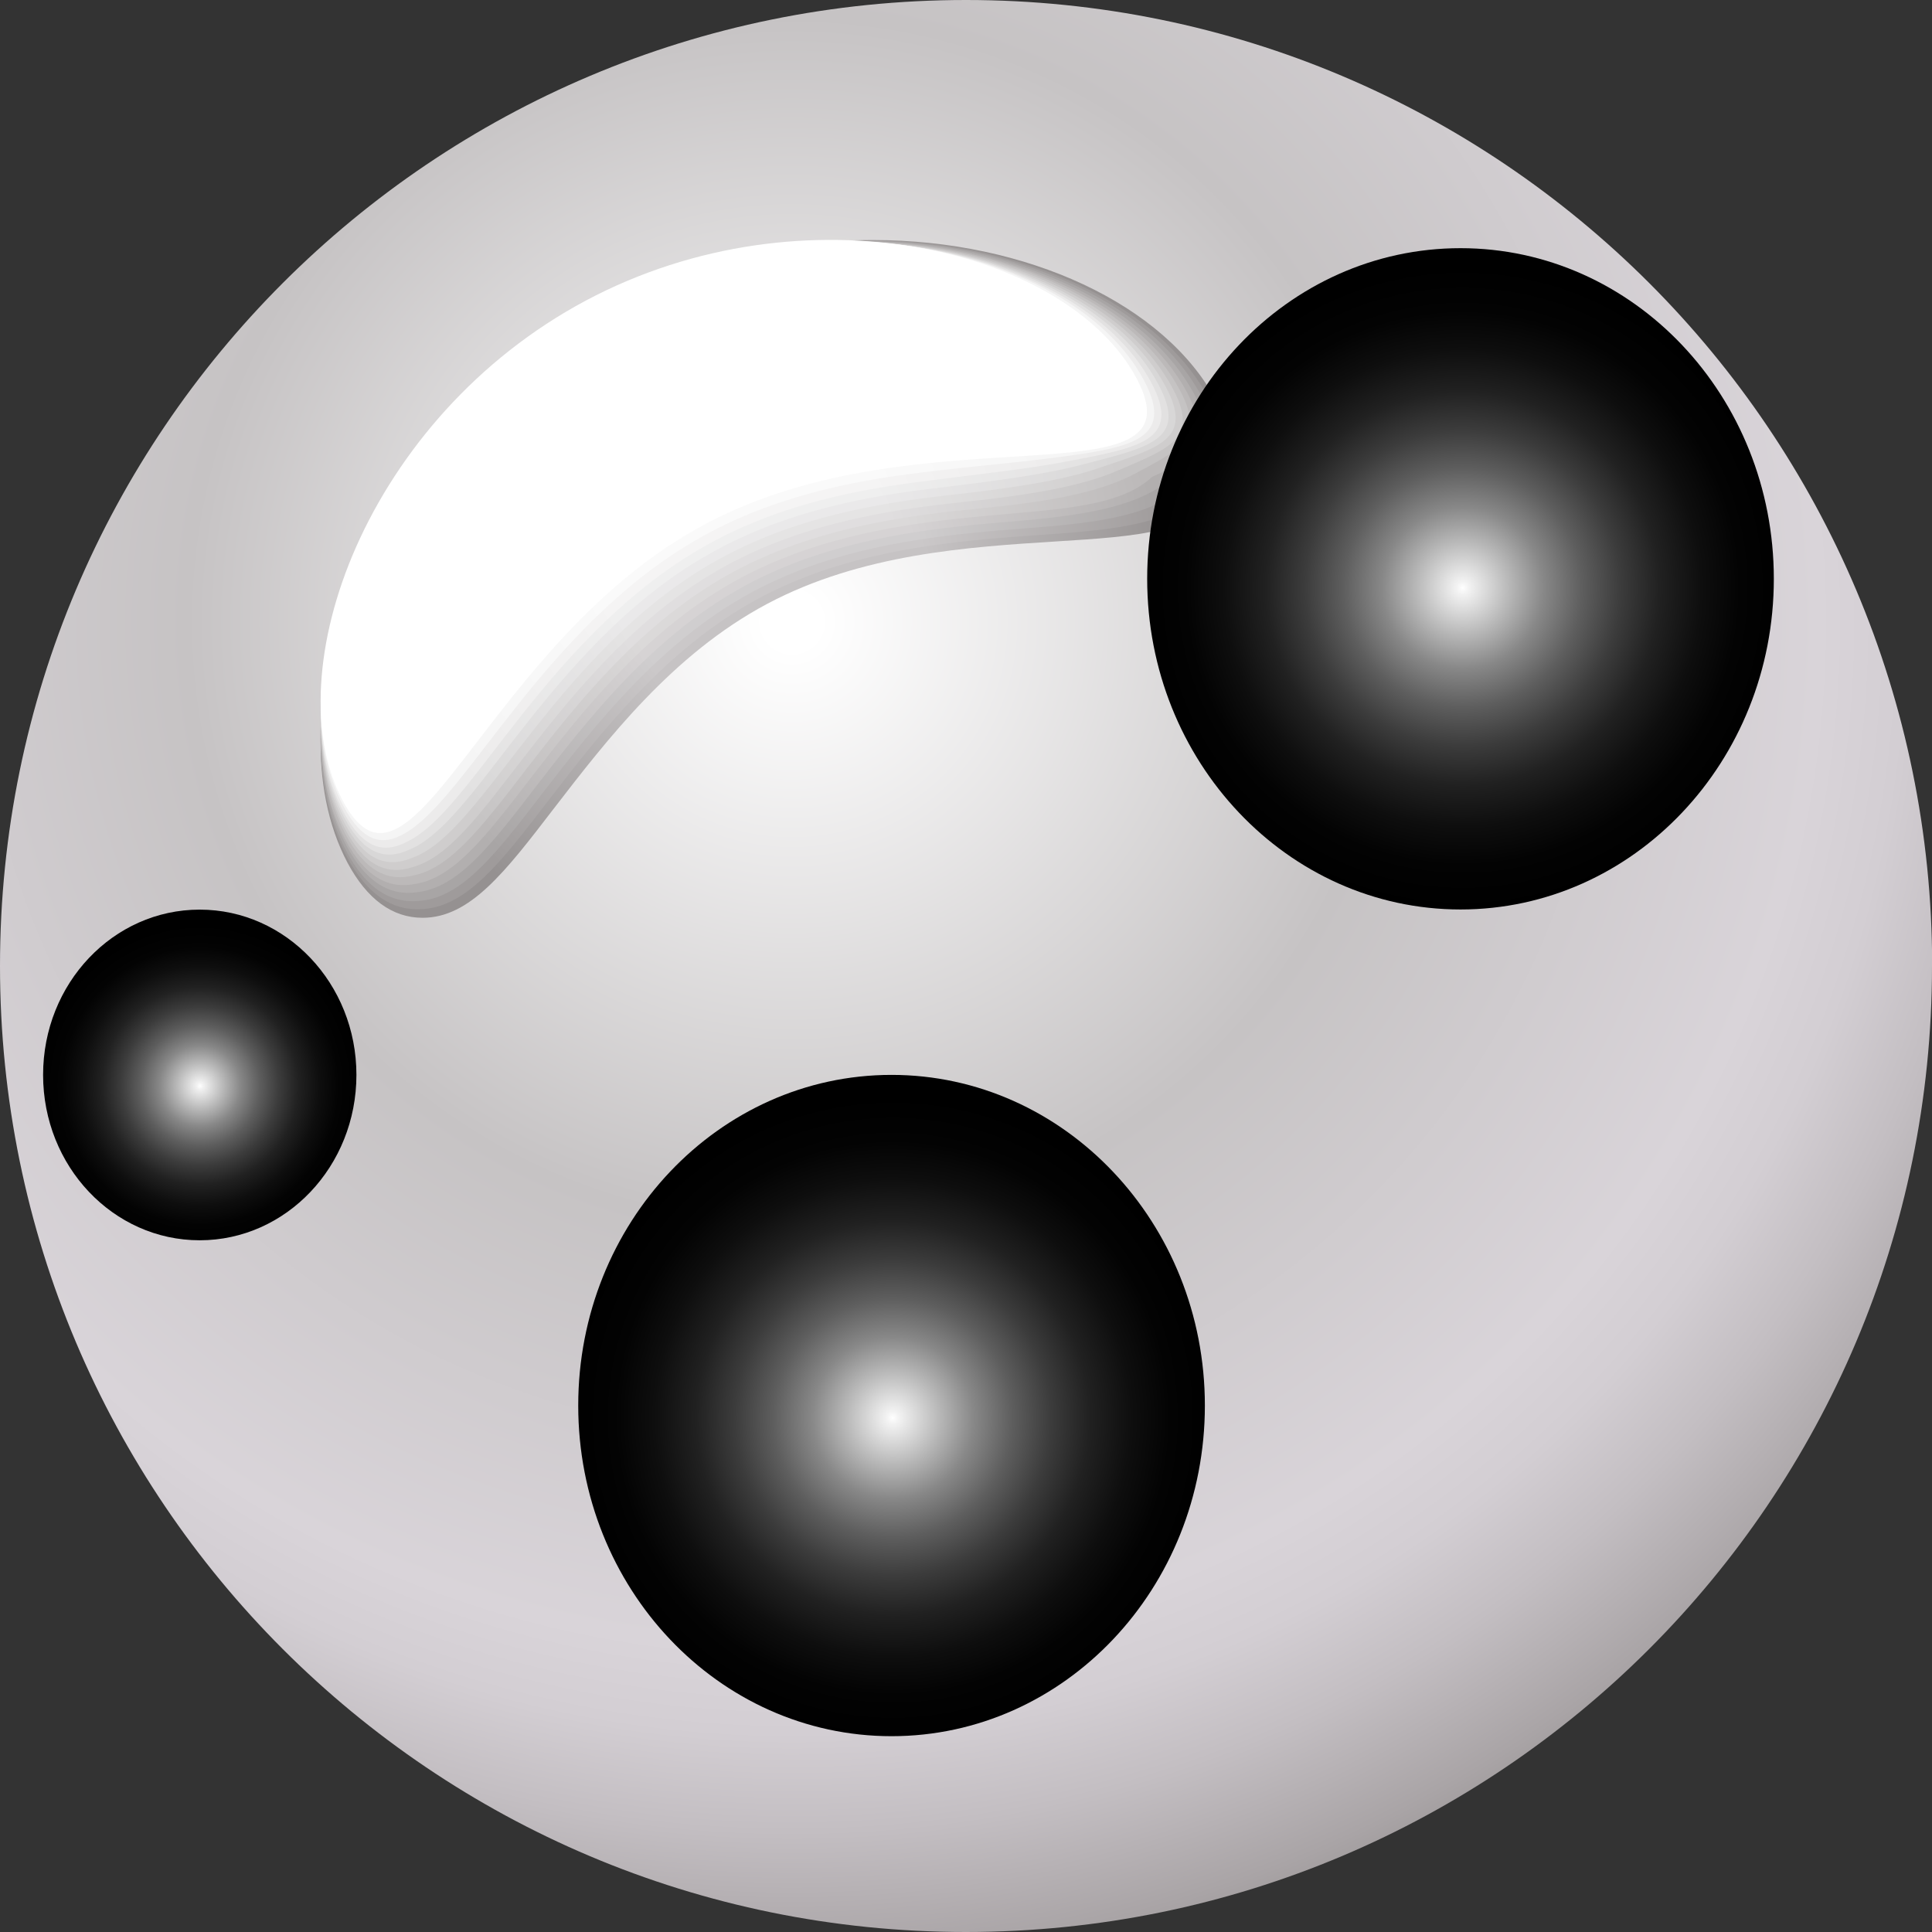
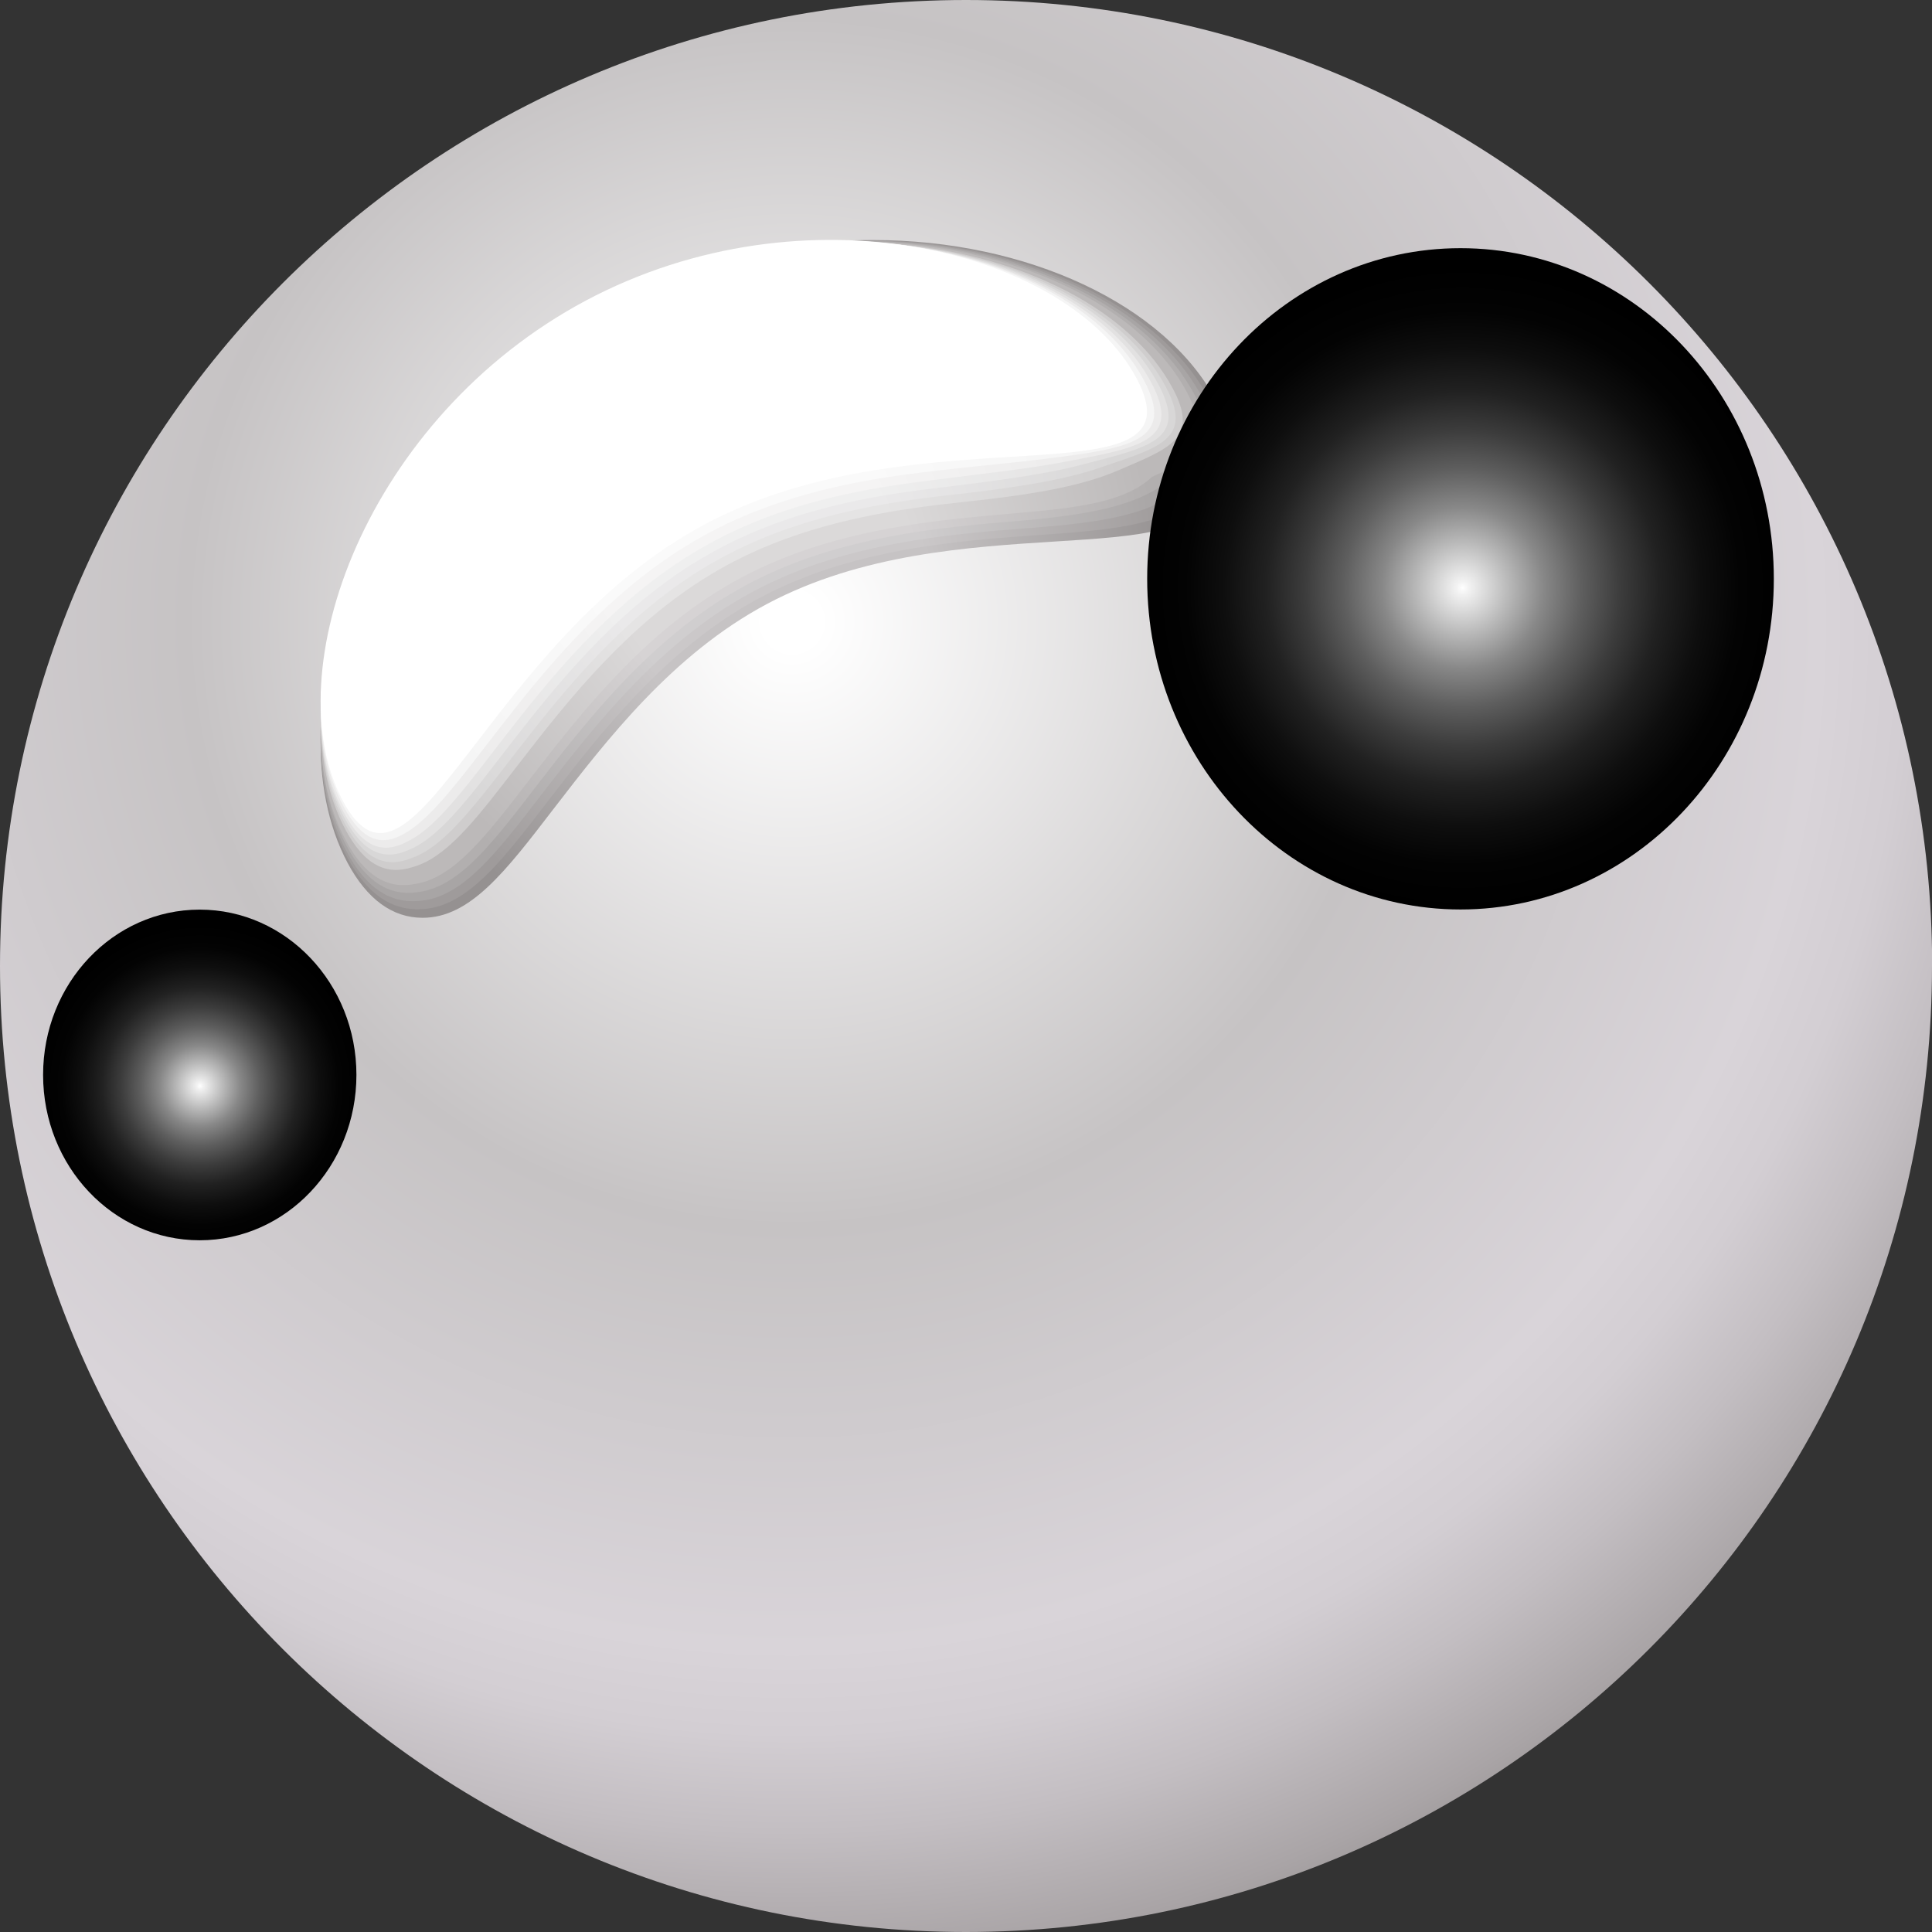
<svg xmlns="http://www.w3.org/2000/svg" width="128" height="128" viewBox="0 0 128 128" fill="none">
  <rect x="0" y="0" width="128" height="128" fill="#333333" stroke="none" />
  <g clip-path="url(#clip0_223_11345)">
    <path d="M128 64C128 99.351 99.349 128 63.99 128C28.63 128 0 99.351 0 64C0 28.649 28.651 0 64 0C99.349 0 128.01 28.659 128.01 64H128Z" fill="url(#paint0_radial_223_11345)" />
    <g style="mix-blend-mode:overlay">
      <path d="M27.997 60.806C25.993 60.806 24.321 59.578 23.033 57.179C20.385 52.197 20.686 44.973 23.853 37.848C27.177 30.378 33.023 24.118 40.303 20.246C45.651 17.405 51.715 15.902 57.832 15.902C68.05 15.902 77.189 20.177 80.574 26.546C81.768 28.796 81.924 30.752 81.02 32.374C79.4 35.283 75.433 35.528 69.961 35.872C64.218 36.236 57.084 36.678 50.822 40.01C44.56 43.342 40.199 49.022 36.689 53.573C33.469 57.769 31.143 60.806 27.997 60.806Z" fill="url(#paint1_radial_223_11345)" />
      <path d="M40.168 20.216C45.692 17.278 51.923 15.863 58.102 15.951C67.998 16.088 76.804 20.236 80.096 26.418C81.394 28.845 81.083 30.575 79.847 32.177C77.905 34.703 74.219 35.076 68.922 35.44C64.384 35.754 59.005 36.167 53.896 38.025C52.639 38.486 51.393 39.037 50.189 39.686C44.072 43.007 39.783 48.56 36.336 53.032C35.526 54.084 34.778 55.066 34.051 55.941C31.964 58.486 30.115 60.157 27.883 60.236C25.92 60.334 24.279 59.194 23.002 56.796C20.385 51.882 20.707 44.727 23.833 37.691C27.104 30.329 32.888 24.088 40.168 20.206V20.216Z" fill="url(#paint2_radial_223_11345)" />
      <path d="M40.032 20.187C45.733 17.16 52.141 15.813 58.371 15.99C67.956 16.265 76.43 20.285 79.618 26.28C81.01 28.894 80.283 30.369 78.684 31.98C76.524 34.143 73.003 34.624 67.884 35.007C63.408 35.351 58.153 35.823 53.179 37.7C51.954 38.172 50.739 38.722 49.565 39.371C43.594 42.683 39.378 48.108 35.982 52.501C35.193 53.533 34.456 54.496 33.739 55.361C31.694 57.858 29.907 59.538 27.768 59.686C25.847 59.872 24.248 58.831 22.971 56.432C20.385 51.578 20.717 44.511 23.812 37.553C27.041 30.3 32.753 24.069 40.032 20.197V20.187Z" fill="url(#paint3_radial_223_11345)" />
      <path d="M39.898 20.157C45.766 17.042 52.349 15.764 58.642 16.039C67.906 16.442 76.047 20.354 79.142 26.152C80.627 28.944 79.526 30.172 77.511 31.784C75.227 33.622 71.779 34.162 66.846 34.565C62.433 34.929 57.313 35.469 52.464 37.366C51.259 37.838 50.086 38.388 48.943 39.037C43.107 42.329 38.964 47.636 35.641 51.941C34.862 52.953 34.145 53.897 33.45 54.742C31.456 57.199 29.711 58.87 27.676 59.106C25.807 59.391 24.238 58.437 22.961 56.039C20.417 51.253 20.749 44.265 23.802 37.386C26.98 30.241 32.629 24.02 39.909 20.147L39.898 20.157Z" fill="url(#paint4_radial_223_11345)" />
      <path d="M39.763 20.128C45.806 16.914 52.567 15.715 58.912 16.088C67.853 16.609 75.672 20.413 78.653 26.015C80.242 28.993 79.058 30.418 76.337 31.587C74.291 33.504 70.553 33.71 65.797 34.133C61.456 34.516 56.45 35.125 51.736 37.042C50.562 37.523 49.41 38.074 48.299 38.722C42.608 42.005 38.537 47.184 35.266 51.41C34.508 52.393 33.802 53.327 33.116 54.162C31.164 56.57 29.471 58.251 27.54 58.555C25.712 58.939 24.175 58.064 22.908 55.676C20.395 50.958 20.738 44.049 23.76 37.248C26.886 30.221 32.483 24 39.752 20.128H39.763Z" fill="url(#paint5_radial_223_11345)" />
-       <path d="M39.637 20.098C45.858 16.796 52.784 15.656 59.191 16.128C67.821 16.757 75.308 20.462 78.185 25.877C79.867 29.042 78.112 29.828 75.173 31.391C72.743 32.678 69.337 33.258 64.768 33.7C60.49 34.113 55.619 34.791 51.029 36.718C49.887 37.199 48.765 37.759 47.685 38.398C42.14 41.671 38.142 46.722 34.933 50.87C34.196 51.833 33.5 52.747 32.836 53.563C30.935 55.921 29.284 57.602 27.456 57.985C25.67 58.457 24.175 57.681 22.908 55.302C20.436 50.644 20.779 43.823 23.77 37.091C26.844 30.172 32.379 23.961 39.648 20.088L39.637 20.098Z" fill="url(#paint6_radial_223_11345)" />
      <path d="M39.502 20.069C45.899 16.668 53.002 15.597 59.461 16.177C67.769 16.914 74.924 20.521 77.707 25.749C79.483 29.091 77.427 29.72 74.01 31.194C71.539 32.255 68.132 32.806 63.729 33.268C59.513 33.71 54.778 34.447 50.313 36.393C49.191 36.884 48.101 37.445 47.052 38.084C41.652 41.346 37.727 46.27 34.58 50.339C33.853 51.282 33.168 52.167 32.524 52.983C30.675 55.302 29.066 56.983 27.342 57.445C25.608 58.015 24.143 57.327 22.877 54.948C20.436 50.359 20.789 43.607 23.749 36.963C26.781 30.152 32.243 23.961 39.513 20.088L39.502 20.069Z" fill="url(#paint7_radial_223_11345)" />
      <path d="M39.368 20.039C45.931 16.55 53.211 15.538 59.732 16.226C67.728 17.071 74.551 20.59 77.23 25.612C79.11 29.14 76.763 29.651 72.838 30.997C70.324 31.862 66.908 32.354 62.692 32.825C58.538 33.297 53.927 34.093 49.597 36.059C48.506 36.56 47.447 37.12 46.429 37.749C41.175 41.002 37.322 45.798 34.228 49.789C33.522 50.712 32.846 51.577 32.213 52.373C30.406 54.644 28.849 56.324 27.229 56.865C25.536 57.533 24.113 56.934 22.846 54.555C20.437 50.034 20.8 43.361 23.718 36.796C26.699 30.103 32.099 23.911 39.368 20.039Z" fill="url(#paint8_radial_223_11345)" />
      <path d="M39.233 20.01C45.972 16.422 53.418 15.469 60.002 16.265C67.676 17.199 74.177 20.639 76.752 25.474C78.725 29.189 76.108 29.622 71.663 30.791C69.099 31.469 65.682 31.892 61.642 32.383C57.561 32.875 53.075 33.739 48.869 35.725C47.81 36.226 46.782 36.796 45.785 37.415C40.676 40.658 36.896 45.327 33.864 49.238C33.168 50.133 32.514 50.988 31.901 51.774C30.146 53.995 28.63 55.676 27.114 56.295C25.473 57.051 24.071 56.54 22.815 54.172C20.447 49.71 20.81 43.125 23.697 36.639C26.626 30.054 31.974 23.872 39.233 20V20.01Z" fill="url(#paint9_radial_223_11345)" />
      <path d="M39.098 19.98C46.014 16.305 53.636 15.391 60.272 16.315C67.635 17.337 73.793 20.698 76.275 25.346C78.341 29.238 75.434 29.661 70.501 30.605C67.874 31.106 64.468 31.45 60.605 31.961C56.586 32.492 52.235 33.406 48.154 35.41C47.115 35.922 46.118 36.492 45.163 37.111C40.199 40.344 36.481 44.885 33.511 48.718C32.836 49.592 32.192 50.428 31.59 51.204C29.877 53.386 28.423 55.066 26.99 55.754C25.39 56.609 24.03 56.187 22.774 53.818C20.437 49.425 20.811 42.919 23.667 36.511C26.543 30.035 31.829 23.863 39.098 19.99V19.98Z" fill="url(#paint10_radial_223_11345)" />
      <path d="M38.962 19.941C46.045 16.177 53.854 15.302 60.542 16.344C67.593 17.454 73.418 20.737 75.786 25.189C77.957 29.268 74.748 29.7 69.327 30.388C66.617 30.732 63.252 30.988 59.565 31.499C55.609 32.059 51.382 33.042 47.436 35.056C46.429 35.568 45.463 36.147 44.539 36.757C39.721 39.971 36.076 44.393 33.168 48.147C32.503 49.002 31.88 49.818 31.288 50.575C29.627 52.708 28.215 54.388 26.896 55.165C25.338 56.118 24.019 55.784 22.763 53.425C20.457 49.101 20.852 42.673 23.666 36.334C26.491 29.975 31.714 23.803 38.983 19.941H38.962Z" fill="url(#paint11_radial_223_11345)" />
      <path d="M46.709 34.732C39.45 38.595 34.59 45.307 30.966 49.985C27.352 54.663 24.974 57.307 22.71 53.052C20.447 48.796 20.841 42.437 23.614 36.187C26.397 29.936 31.558 23.784 38.817 19.912C46.076 16.049 54.061 15.204 60.801 16.393C67.541 17.582 73.024 20.796 75.298 25.061C77.562 29.317 74.041 29.808 68.143 30.192C62.244 30.575 53.958 30.86 46.699 34.732H46.709Z" fill="white" />
    </g>
-     <path style="mix-blend-mode:screen" d="M79.826 93.121C79.826 105.219 70.532 115.027 59.067 115.027C47.603 115.027 38.309 105.219 38.309 93.121C38.309 81.022 47.613 71.214 59.067 71.214C70.522 71.214 79.826 81.032 79.826 93.121Z" fill="url(#paint12_radial_223_11345)" />
    <path style="mix-blend-mode:screen" d="M117.521 38.349C117.521 50.447 108.227 60.255 96.763 60.255C85.298 60.255 76.004 50.447 76.004 38.349C76.004 26.25 85.298 16.442 96.763 16.442C108.227 16.442 117.521 26.25 117.521 38.349Z" fill="url(#paint13_radial_223_11345)" />
    <path style="mix-blend-mode:screen" d="M23.614 71.214C23.614 77.268 18.962 82.172 13.23 82.172C7.497 82.172 2.855 77.268 2.855 71.214C2.855 65.16 7.497 60.265 13.23 60.265C18.962 60.265 23.614 65.17 23.614 71.214Z" fill="url(#paint14_radial_223_11345)" />
  </g>
  <defs>
    <radialGradient id="paint0_radial_223_11345" cx="0" cy="0" r="1" gradientUnits="userSpaceOnUse" gradientTransform="translate(52.575 41.322) scale(92.424 92.667)">
      <stop offset="0.02" stop-color="white" />
      <stop offset="0.43" stop-color="#C6C3C4" />
      <stop offset="0.73" stop-color="#D9D4D9" />
      <stop offset="0.79" stop-color="#D3CED3" />
      <stop offset="0.86" stop-color="#C3BEC2" />
      <stop offset="0.95" stop-color="#A9A4A6" />
      <stop offset="1" stop-color="#959191" />
    </radialGradient>
    <radialGradient id="paint1_radial_223_11345" cx="0" cy="0" r="1" gradientUnits="userSpaceOnUse" gradientTransform="translate(51.505 38.945) scale(26.64 26.711)">
      <stop offset="0.38" stop-color="#C6C3C4" />
      <stop offset="1" stop-color="#959191" />
    </radialGradient>
    <radialGradient id="paint2_radial_223_11345" cx="0" cy="0" r="1" gradientUnits="userSpaceOnUse" gradientTransform="translate(51.22 38.152) scale(26.389 26.211)">
      <stop offset="0.38" stop-color="#CBC8C9" />
      <stop offset="1" stop-color="#9F9B9B" />
    </radialGradient>
    <radialGradient id="paint3_radial_223_11345" cx="0" cy="0" r="1" gradientUnits="userSpaceOnUse" gradientTransform="translate(50.959 37.418) scale(26.158 25.737)">
      <stop offset="0.38" stop-color="#D0CECF" />
      <stop offset="1" stop-color="#A8A5A5" />
    </radialGradient>
    <radialGradient id="paint4_radial_223_11345" cx="0" cy="0" r="1" gradientUnits="userSpaceOnUse" gradientTransform="translate(50.739 37.834) scale(25.959 25.541)">
      <stop offset="0.38" stop-color="#D6D3D4" />
      <stop offset="1" stop-color="#B2AFAF" />
    </radialGradient>
    <radialGradient id="paint5_radial_223_11345" cx="0" cy="0" r="1" gradientUnits="userSpaceOnUse" gradientTransform="translate(50.558 37.162) scale(25.78 25.123)">
      <stop offset="0.38" stop-color="#DBD9D9" />
      <stop offset="1" stop-color="#BCB9B9" />
    </radialGradient>
    <radialGradient id="paint6_radial_223_11345" cx="0" cy="0" r="1" gradientUnits="userSpaceOnUse" gradientTransform="translate(49.804 37.453) scale(25.328 24.929)">
      <stop offset="0.38" stop-color="#E0DEDF" />
      <stop offset="1" stop-color="#C5C3C3" />
    </radialGradient>
    <radialGradient id="paint7_radial_223_11345" cx="0" cy="0" r="1" gradientUnits="userSpaceOnUse" gradientTransform="translate(49.596 36.84) scale(25.141 24.507)">
      <stop offset="0.38" stop-color="#E5E4E4" />
      <stop offset="1" stop-color="#CFCDCD" />
    </radialGradient>
    <radialGradient id="paint8_radial_223_11345" cx="0" cy="0" r="1" gradientUnits="userSpaceOnUse" gradientTransform="translate(49.41 36.287) scale(24.965 24.099)">
      <stop offset="0.38" stop-color="#EAE9EA" />
      <stop offset="1" stop-color="#D8D7D7" />
    </radialGradient>
    <radialGradient id="paint9_radial_223_11345" cx="0" cy="0" r="1" gradientUnits="userSpaceOnUse" gradientTransform="translate(49.212 36.443) scale(24.798 23.939)">
      <stop offset="0.38" stop-color="#EFEFEF" />
      <stop offset="1" stop-color="#E2E1E1" />
    </radialGradient>
    <radialGradient id="paint10_radial_223_11345" cx="0" cy="0" r="1" gradientUnits="userSpaceOnUse" gradientTransform="translate(49.015 35.955) scale(24.632 23.545)">
      <stop offset="0.38" stop-color="#F5F4F4" />
      <stop offset="1" stop-color="#ECEBEB" />
    </radialGradient>
    <radialGradient id="paint11_radial_223_11345" cx="0" cy="0" r="1" gradientUnits="userSpaceOnUse" gradientTransform="translate(48.828 35.528) scale(24.456 23.145)">
      <stop offset="0.38" stop-color="#FAFAFA" />
      <stop offset="1" stop-color="#F5F5F5" />
    </radialGradient>
    <radialGradient id="paint12_radial_223_11345" cx="0" cy="0" r="1" gradientUnits="userSpaceOnUse" gradientTransform="translate(59.151 93.933) scale(21.375 21.431)">
      <stop stop-color="white" />
      <stop offset="0.02" stop-color="#F2F2F2" />
      <stop offset="0.14" stop-color="#BABABA" />
      <stop offset="0.25" stop-color="#888888" />
      <stop offset="0.37" stop-color="#5E5E5E" />
      <stop offset="0.49" stop-color="#3C3C3C" />
      <stop offset="0.61" stop-color="#212121" />
      <stop offset="0.74" stop-color="#0E0E0E" />
      <stop offset="0.86" stop-color="#030303" />
      <stop offset="1" />
    </radialGradient>
    <radialGradient id="paint13_radial_223_11345" cx="0" cy="0" r="1" gradientUnits="userSpaceOnUse" gradientTransform="translate(96.908 38.945) scale(21.375 21.431)">
      <stop stop-color="white" />
      <stop offset="0.02" stop-color="#F2F2F2" />
      <stop offset="0.14" stop-color="#BABABA" />
      <stop offset="0.25" stop-color="#888888" />
      <stop offset="0.37" stop-color="#5E5E5E" />
      <stop offset="0.49" stop-color="#3C3C3C" />
      <stop offset="0.61" stop-color="#212121" />
      <stop offset="0.74" stop-color="#0E0E0E" />
      <stop offset="0.86" stop-color="#030303" />
      <stop offset="1" />
    </radialGradient>
    <radialGradient id="paint14_radial_223_11345" cx="0" cy="0" r="1" gradientUnits="userSpaceOnUse" gradientTransform="translate(13.253 71.944) scale(10.688 10.716)">
      <stop stop-color="white" />
      <stop offset="0.02" stop-color="#F2F2F2" />
      <stop offset="0.14" stop-color="#BABABA" />
      <stop offset="0.25" stop-color="#888888" />
      <stop offset="0.37" stop-color="#5E5E5E" />
      <stop offset="0.49" stop-color="#3C3C3C" />
      <stop offset="0.61" stop-color="#212121" />
      <stop offset="0.74" stop-color="#0E0E0E" />
      <stop offset="0.86" stop-color="#030303" />
      <stop offset="1" />
    </radialGradient>
    <clipPath id="clip0_223_11345">
      <rect width="128" height="128" fill="white" />
    </clipPath>
  </defs>
</svg>